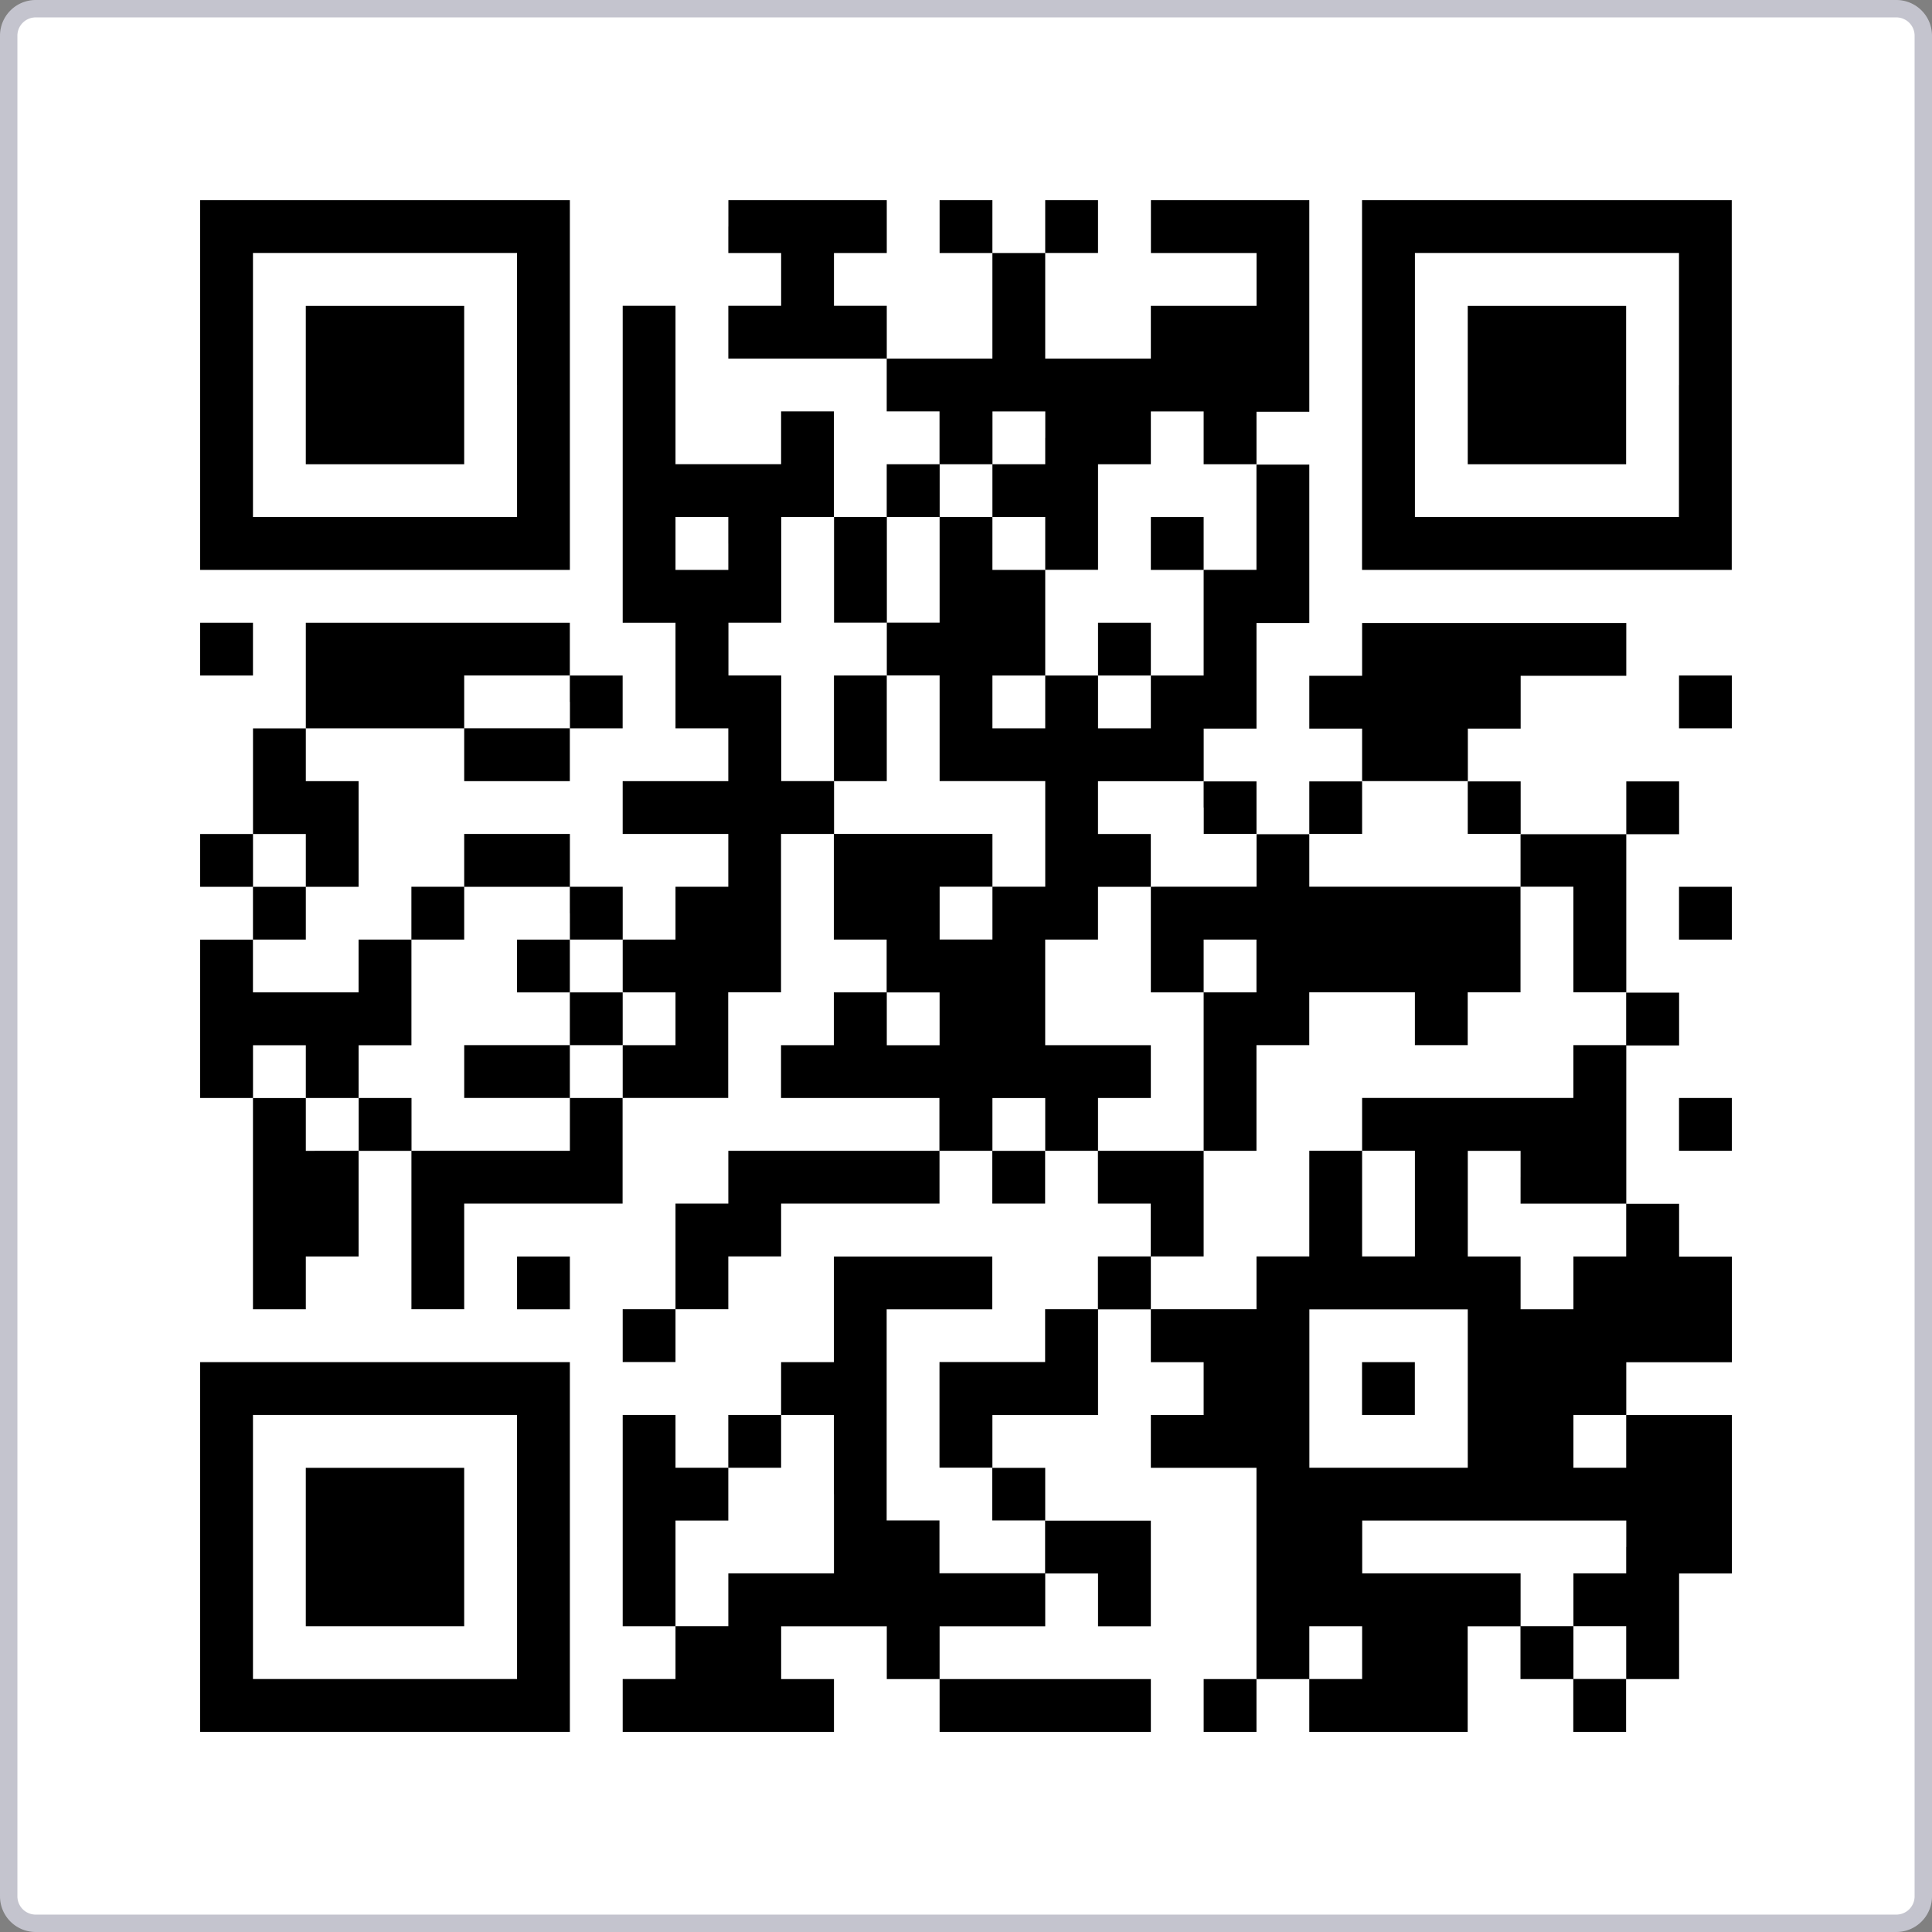
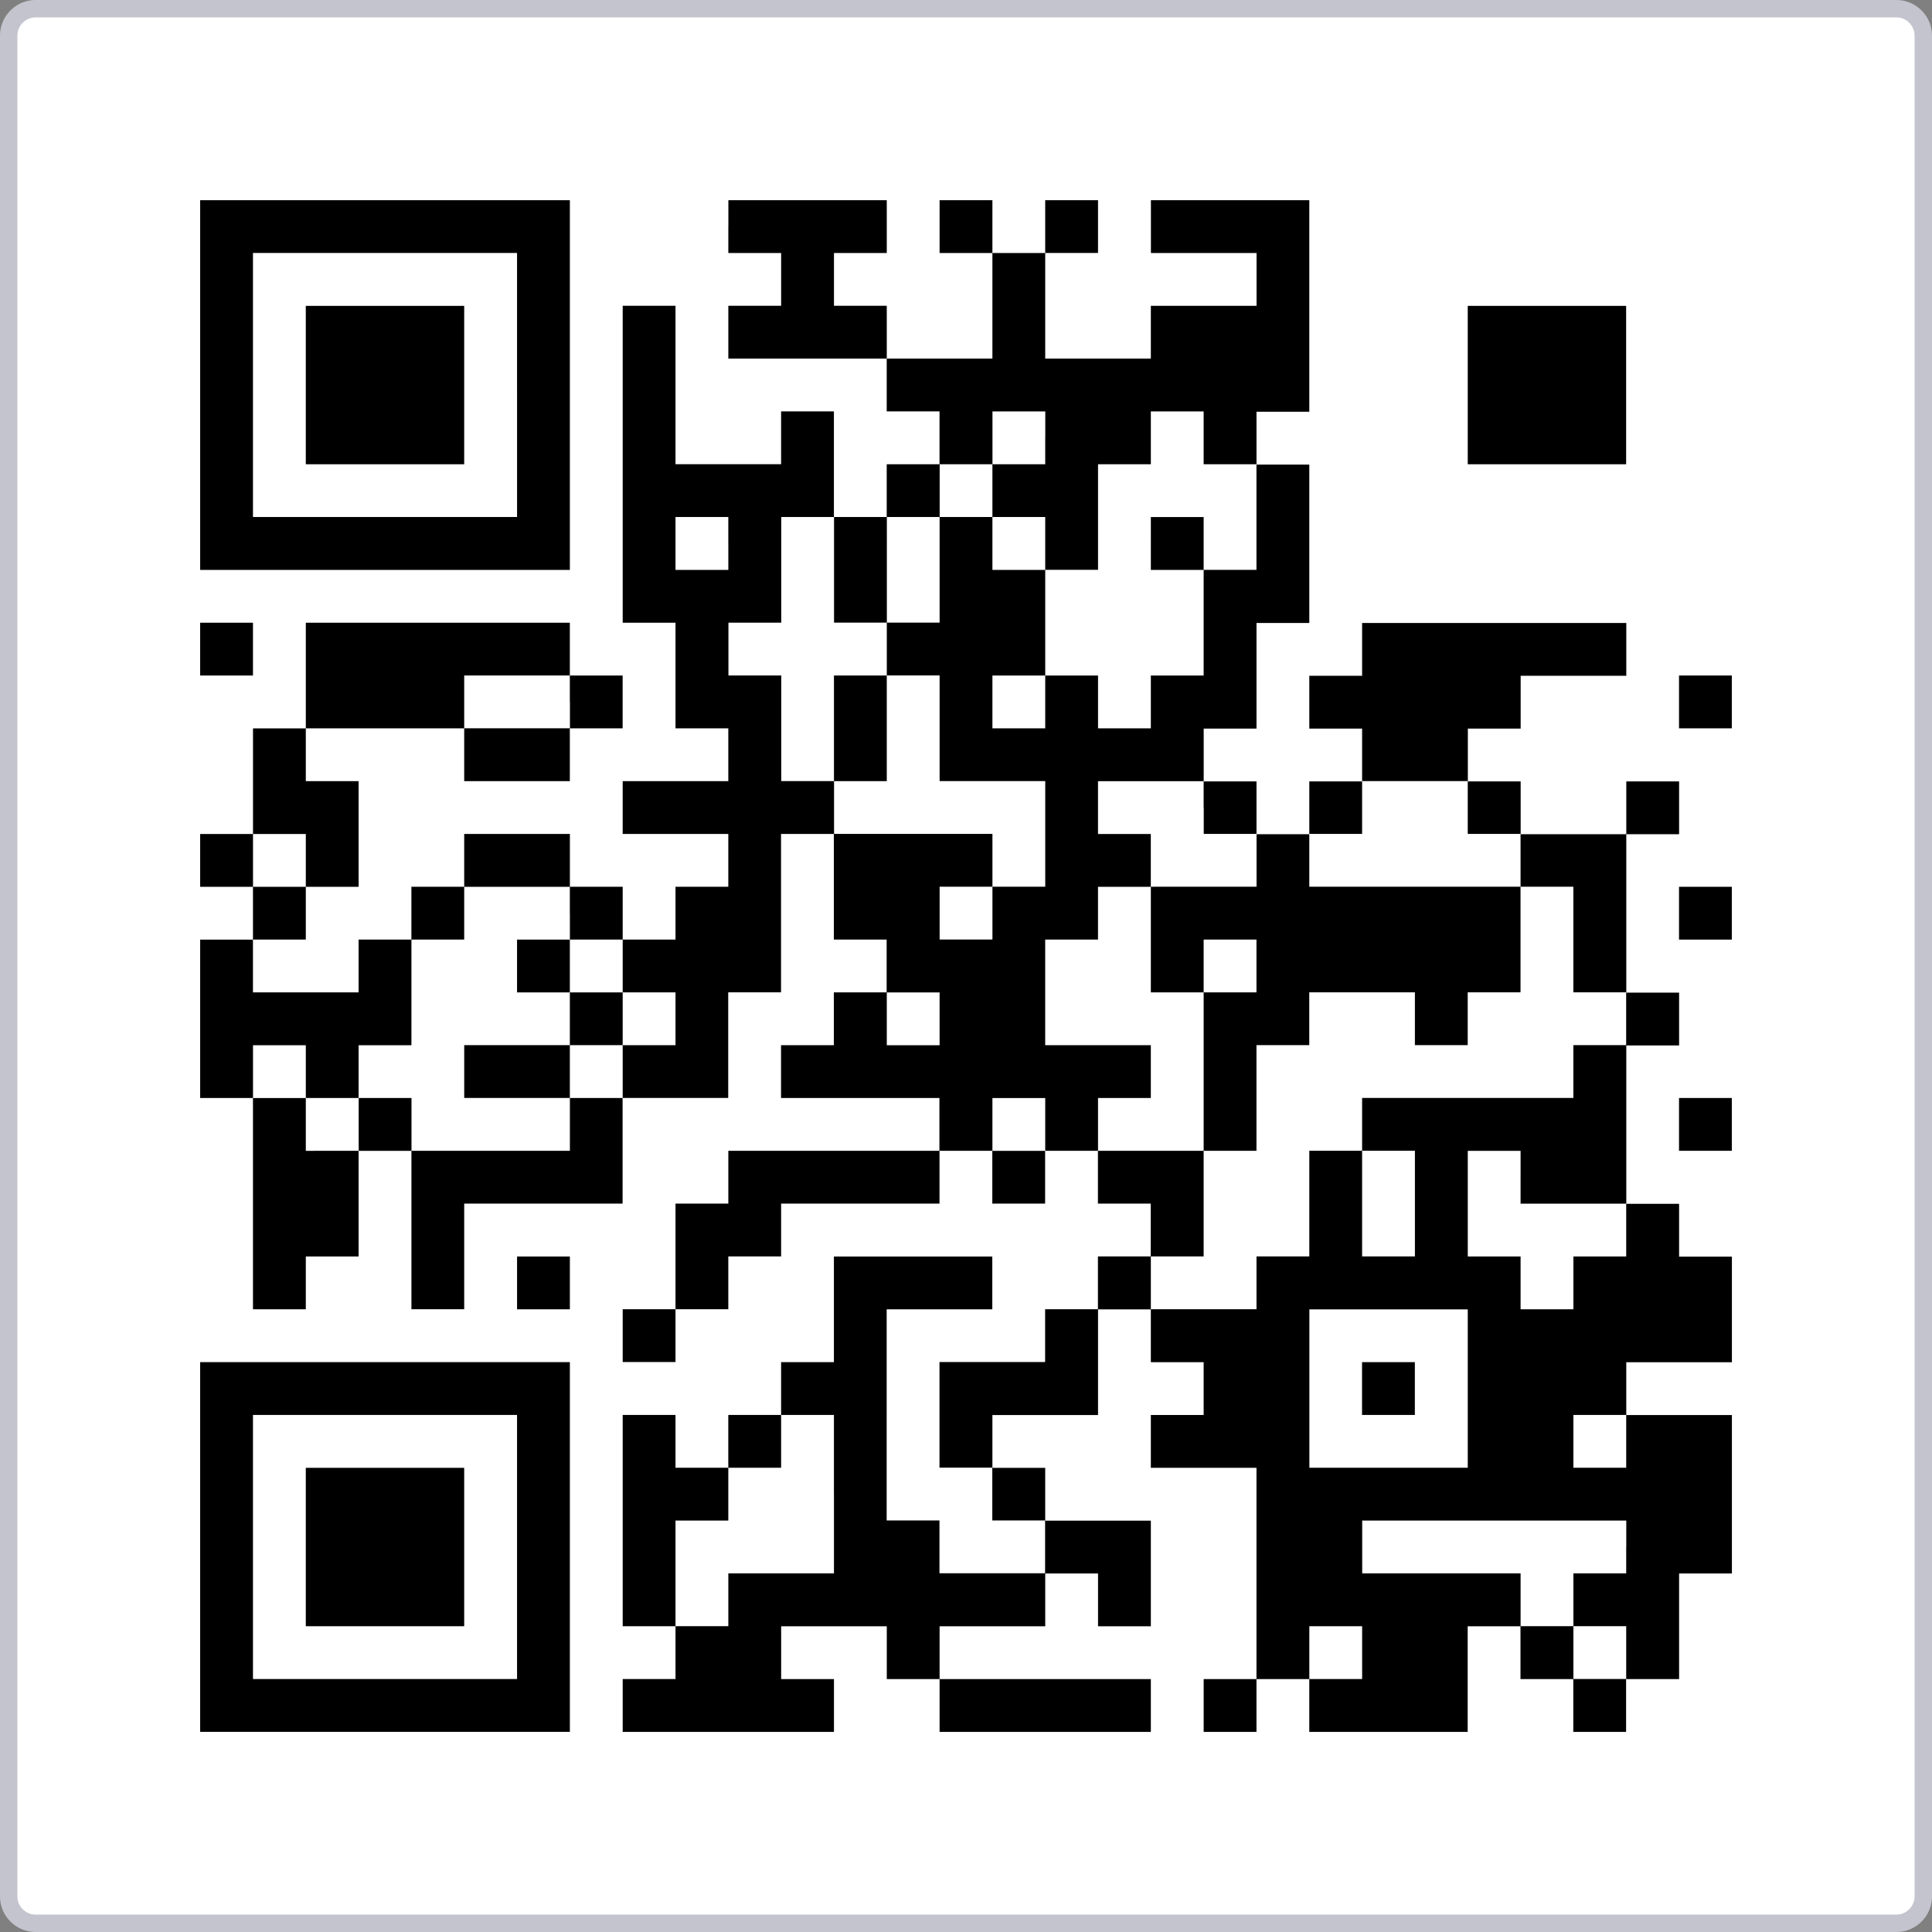
<svg xmlns="http://www.w3.org/2000/svg" width="111" height="111" viewBox="0 0 111 111">
  <rect x="0" y="0" width="111" height="111" fill="#808080" stroke="none" />
  <g id="qr" transform="translate(-354.231 -168.598)">
    <path id="パス_15255" data-name="パス 15255" d="M1.55,0h106.9A1.55,1.55,0,0,1,110,1.55v106.9a1.55,1.55,0,0,1-1.55,1.55H1.55A1.55,1.55,0,0,1,0,108.45V1.55A1.55,1.55,0,0,1,1.55,0Z" transform="translate(354.731 169.098)" fill="#fff" stroke="#c4c4ce" stroke-width="1" />
    <g id="グループ_3574" data-name="グループ 3574" transform="translate(365.731 180.098)">
      <path id="パス_15238" data-name="パス 15238" d="M368.93,193.918v10.621h21.241V183.3H368.93v10.621Zm18.207,0V201.5H371.964V186.331h15.172v7.587Z" transform="translate(-368.93 -183.297)" />
      <path id="パス_15239" data-name="パス 15239" d="M399.275,184.815v1.517h3.034v3.034h-3.034V192.4h9.1v3.034h3.034v3.035h-3.034V201.5h-3.034v-6.069h-3.034v3.035H396.24v-9.1h-3.034v18.208h3.034v6.069h3.034v3.034h-6.069v3.034h6.069v3.034H396.24v3.034h-3.034v-3.034h-3.034v-3.034H384.1v3.034h-3.034v3.034h-3.034v3.034h-6.069V225.78H375v-3.034h3.034v-6.069H375v-3.034h9.1v3.034h6.069v-3.034h3.034v-3.034h-3.034v-3.034H375v6.069h-3.034v6.069H368.93v3.034h3.034v3.034H368.93v9.1h3.034v12.138H375v-3.034h3.034v-6.069h3.034v9.1H384.1v-6.069h9.1v-6.069h6.069v-6.069h3.034v-9.1h3.034v6.069h3.034v3.034h-3.034v3.034h-3.034v3.034h9.1v3.034H399.275v3.034H396.24v6.069h-3.034v3.034h3.034v-3.034h3.034v-3.034h3.034v-3.034h9.1v-3.034h3.034v3.034h3.034v-3.034h3.034v3.034h3.034v3.034h-3.034v3.034h-3.034v3.034h-6.069v6.069h3.034v3.034h3.034v3.034h-6.069v-3.034h-3.034V247.022h6.069v-3.034h-9.1v6.069h-3.034v3.034h-3.034v3.034H396.24v-3.034h-3.034v12.138h3.034v3.034h-3.034V271.3h12.138v-3.034h-3.034v-3.034h6.069v3.034h3.034V271.3H423.55v-3.034H411.413v-3.034h6.069v-3.034h3.034v3.034h3.034v-6.069h-6.069v-3.034h-3.034v-3.034h6.069v-6.069h3.034v3.034h3.034v3.034H423.55v3.034h6.069v12.138h-3.034V271.3h3.034v-3.034h3.034V271.3h9.1v-6.069h3.034v3.034h3.034V271.3h3.034v-3.034H453.9v-6.069h3.034v-9.1h-6.069v-3.034h6.069v-6.069H453.9v-3.034h-3.034v-9.1H453.9v-3.034h-3.034v-9.1H453.9v-3.034h-3.034v3.034h-6.069v-3.034h-3.034v-3.034h3.034v-3.034h6.069v-3.034H435.688v3.034h-3.034v3.034h3.034v3.034h-3.034v3.034h-3.034v-3.034h-3.034v-3.034h3.034v-6.069h3.034v-9.1h-3.034v-3.035h3.034V183.3h-9.1v3.034h6.069v3.034H423.55V192.4h-6.069v-6.069h3.034V183.3h-3.034v3.034h-3.034V183.3h-3.034v3.034h3.034V192.4h-6.069v-3.034h-3.034v-3.034h3.034V183.3h-9.1v1.518Zm18.207,12.138v1.518h-3.034V201.5h3.034v3.035h3.034V198.47h3.034v-3.035h3.034v3.035h3.034v6.069h-3.034v6.069H423.55v3.034h-3.034v-3.034h-3.034v3.034h-3.034v-3.034h3.034v-6.069h-3.034V201.5h-3.034v6.07h-3.034v3.034h3.034v6.069h6.069v6.069h-3.034v3.034h-3.034v-3.034h3.034v-3.034h-9.1v-3.034h-3.034v-6.069h-3.034v-3.034h3.034V201.5h3.034v6.07h3.034V201.5h3.034V198.47h3.034v-3.035h3.034v1.518Zm-18.207,6.069v1.518H396.24V201.5h3.034v1.518Zm-9.1,9.1v1.518H384.1v-3.034h6.069v1.517Zm36.414,6.069v1.518h3.034v3.034H423.55v6.069h3.034V225.78h3.034v3.034h-3.034v9.1h3.034v-6.069h3.034v-3.034h6.069v3.034h3.034v-3.034h3.034v-6.069H432.654v-3.034h3.034v-3.034h6.069v3.034h3.034v3.034h3.034v6.069h3.034v3.034h-3.034v3.034H435.688v3.034h3.034v6.069h-3.034v-6.069h-3.034v6.069h-3.034v3.034H423.55v-3.034h3.034v-6.069h-6.069v-3.034h3.034v-3.034h-6.069V225.78h3.034v-3.034h3.034v-3.034h-3.034v-3.034h6.069v1.517ZM375,221.228v1.518h-3.034v-3.034H375v1.517Zm15.172,3.034v1.518h3.034v3.034h3.034v3.034h-3.034v3.034h-3.034v3.034h-9.1v-3.034h-3.034v3.034H375v-3.034h-3.034v-3.034H375v3.034h3.034v-3.034h3.034V225.78H384.1v-3.034h6.069v1.517Zm21.241,6.069v1.518h-3.034v-3.034h3.034v1.517Zm6.069,6.069v1.518h-3.034v-3.034h3.034V236.4Zm27.31,3.034v1.518h6.069v3.034h-3.034v3.034h-3.034v-3.034h-3.034v-6.069h3.034v1.517Zm-3.034,12.138v4.552h-9.1v-9.1h9.1v4.551Zm-36.414,6.069v4.552h-6.069v3.034H396.24v-6.069h3.034v-3.034h3.034v-3.034h3.034v4.551Zm45.517-3.034v1.518h-3.034v-3.034h3.034v1.517Zm0,6.069v1.518h-3.034v3.034h3.034v3.034h-3.034v-3.034h-3.034v-3.034h-9.1v-3.034h15.172v1.517Zm-15.172,6.069v1.518h-3.034v-3.034h3.034v1.517Z" transform="translate(-368.93 -183.297)" />
-       <path id="パス_15240" data-name="パス 15240" d="M455.1,193.918v10.621h21.241V183.3H455.1v10.621Zm18.207,0V201.5H458.138V186.331h15.172v7.587Z" transform="translate(-388.346 -183.297)" />
      <path id="パス_15241" data-name="パス 15241" d="M368.93,216.151v1.517h3.034v-3.034H368.93v1.517Z" transform="translate(-368.93 -190.357)" />
      <path id="パス_15242" data-name="パス 15242" d="M478.606,220.068v1.517h3.034v-3.035h-3.034v1.517Z" transform="translate(-393.641 -191.24)" />
      <path id="パス_15243" data-name="パス 15243" d="M478.606,235.736v1.517h3.034v-3.034h-3.034v1.517Z" transform="translate(-393.641 -194.77)" />
      <path id="パス_15244" data-name="パス 15244" d="M478.606,251.4v1.517h3.034v-3.034h-3.034V251.4Z" transform="translate(-393.641 -198.3)" />
      <path id="パス_15245" data-name="パス 15245" d="M392.432,263.155v1.517h3.034v-3.034h-3.034v1.517Z" transform="translate(-374.225 -200.948)" />
      <path id="パス_15246" data-name="パス 15246" d="M368.93,280.092v10.621h21.241V269.472H368.93v10.62Zm18.207,0v7.587H371.964V272.506h15.172v7.586Z" transform="translate(-368.93 -202.713)" />
      <path id="パス_15247" data-name="パス 15247" d="M376.764,195.683v4.552h9.1v-9.1h-9.1v4.552Z" transform="translate(-370.695 -185.062)" />
      <path id="パス_15248" data-name="パス 15248" d="M439.436,208.317v1.517h3.034V206.8h-3.034v1.517Z" transform="translate(-384.816 -188.592)" />
-       <path id="パス_15249" data-name="パス 15249" d="M435.519,216.151v1.517h3.034v-3.034h-3.034v1.517Z" transform="translate(-383.933 -190.357)" />
      <path id="パス_15250" data-name="パス 15250" d="M415.934,221.585v3.034h3.034v-6.069h-3.034v3.035Z" transform="translate(-379.52 -191.24)" />
      <path id="パス_15251" data-name="パス 15251" d="M391.549,239.653v1.517h3.034V244.2h-6.069v3.034h6.069V244.2h3.035V241.17h-3.035v-3.034h-3.034v1.517Z" transform="translate(-373.343 -195.653)" />
      <path id="パス_15252" data-name="パス 15252" d="M455.1,270.989v1.517h3.034v-3.034H455.1v1.517Z" transform="translate(-388.346 -202.713)" />
      <path id="パス_15253" data-name="パス 15253" d="M462.938,195.683v4.552h9.1v-9.1h-9.1v4.552Z" transform="translate(-390.111 -185.062)" />
      <path id="パス_15254" data-name="パス 15254" d="M376.764,281.858v4.552h9.1v-9.1h-9.1v4.552Z" transform="translate(-370.695 -204.478)" />
    </g>
  </g>
</svg>